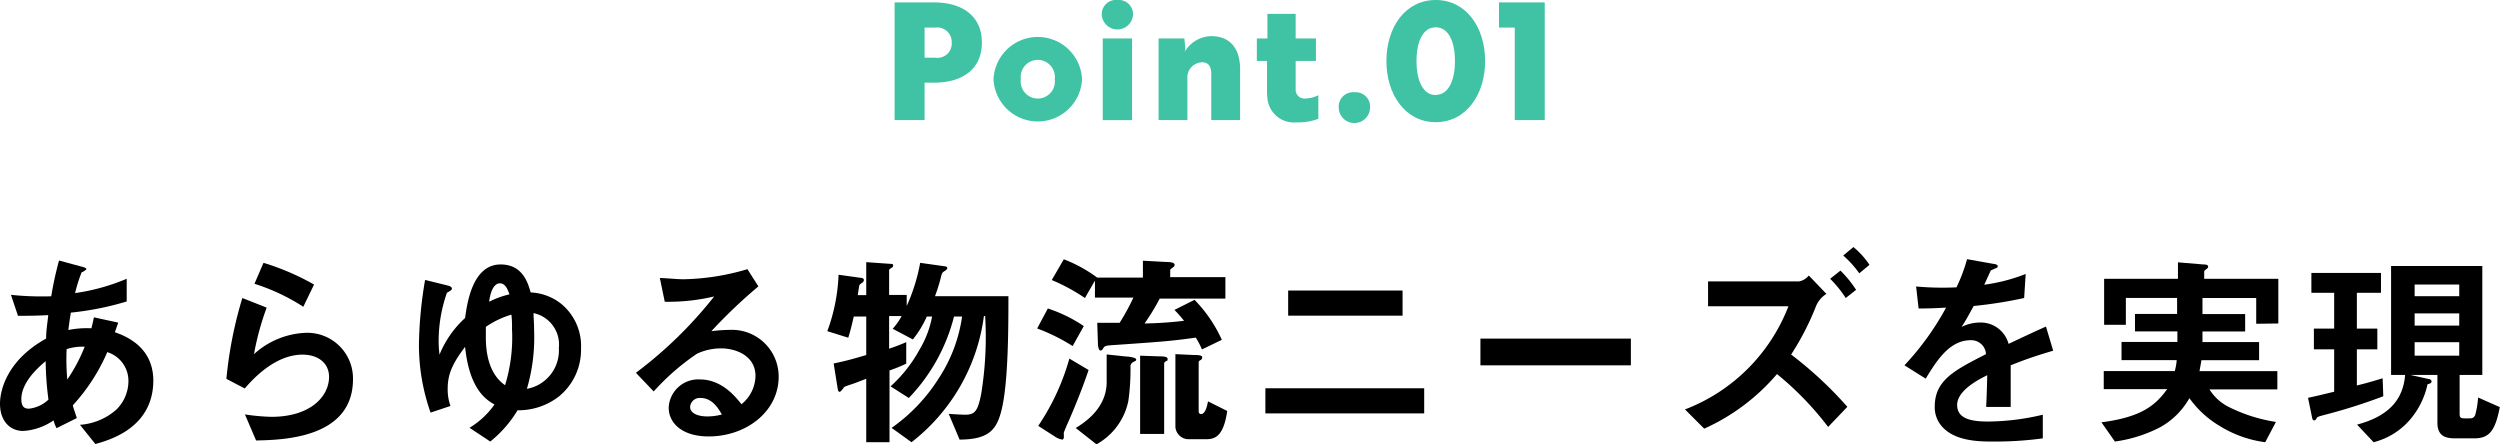
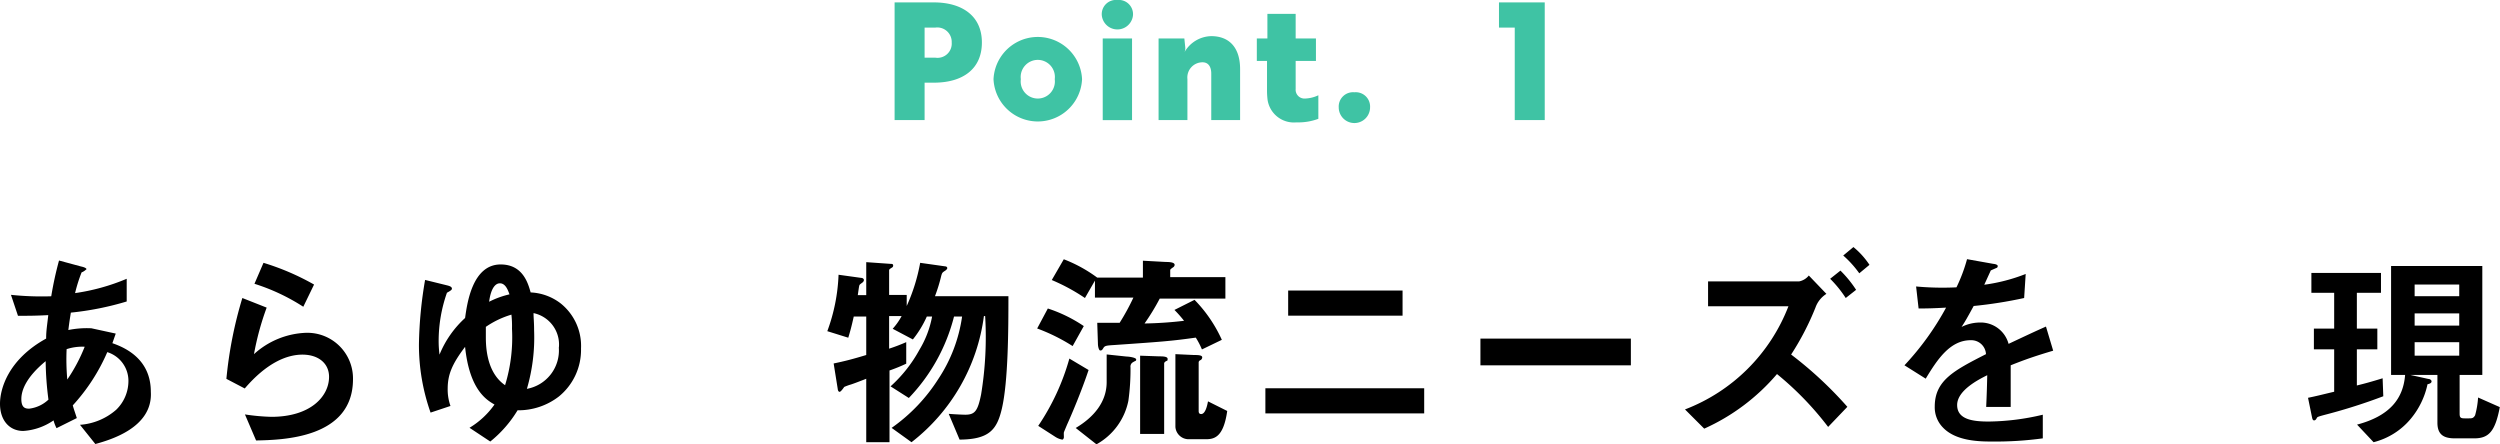
<svg xmlns="http://www.w3.org/2000/svg" viewBox="0 0 260.06 46.22">
  <defs>
    <style>.cls-1{fill:#3fc3a4;}</style>
  </defs>
  <title>ser_point_01</title>
  <g id="Layer_2" data-name="Layer 2">
    <g id="Layer_1-2" data-name="Layer 1">
      <path class="cls-1" d="M96.18,8.6v3.89H93.06V.25h4.08c2.94,0,5,1.4,5,4.17s-2,4.18-5,4.18Zm0-5.73V6H97.3A1.48,1.48,0,0,0,99,4.42a1.5,1.5,0,0,0-1.7-1.55Z" />
      <path class="cls-1" d="M112.56,8.24a4.61,4.61,0,0,1-9.21,0,4.61,4.61,0,0,1,9.21,0Zm-2.84,0a1.78,1.78,0,1,0-3.53,0,1.78,1.78,0,1,0,3.53,0Z" />
      <path class="cls-1" d="M116.24,0a1.48,1.48,0,0,1,1.62,1.56,1.63,1.63,0,0,1-3.25,0A1.48,1.48,0,0,1,116.24,0Zm1.52,4v8.5h-3.05V4Z" />
      <path class="cls-1" d="M123.2,4l.09.87a1,1,0,0,1-.07.55h0A3.28,3.28,0,0,1,126,3.76c1.81,0,3,1.12,3,3.43v5.3h-3V7.65c0-.66-.27-1.17-.91-1.17a1.58,1.58,0,0,0-1.57,1.75v4.26h-3V4Z" />
      <path class="cls-1" d="M131.84,4V1.44h2.94V4h2.11V6.34h-2.11V9.25a.92.92,0,0,0,1,1,3.48,3.48,0,0,0,1.36-.34v2.45a6,6,0,0,1-2.28.37,2.77,2.77,0,0,1-3-2.33,8.15,8.15,0,0,1-.06-.9V6.34h-1.06V4Z" />
      <path class="cls-1" d="M140.89,9.6a1.49,1.49,0,0,1,1.63,1.57,1.63,1.63,0,0,1-3.26,0A1.49,1.49,0,0,1,140.89,9.6Z" />
-       <path class="cls-1" d="M149.35,0c3.16,0,5.14,2.84,5.14,6.35s-2,6.36-5.14,6.36-5.13-2.84-5.13-6.36S146.19,0,149.35,0Zm0,9.87c1.29,0,2-1.43,2-3.52s-.7-3.51-2-3.51-2,1.42-2,3.51S148.06,9.89,149.35,9.89Z" />
      <path class="cls-1" d="M160.69.25V12.49h-3.12V2.87h-1.64V.25Z" />
-       <path d="M9.92,46.19l-1.6-2a6.39,6.39,0,0,0,3.76-1.56,4.17,4.17,0,0,0,1.28-3,3.13,3.13,0,0,0-2.2-3,19.79,19.79,0,0,1-3.59,5.54c.15.53.2.62.42,1.32L5.88,44.54a4.16,4.16,0,0,1-.31-.81,6.26,6.26,0,0,1-3.15,1.1C1,44.83,0,43.75,0,42c0-1.5.81-4.58,4.8-6.78,0-.85.11-1.4.22-2.44-1.39.07-2,.07-3.15.07l-.73-2.18a30.42,30.42,0,0,0,4.19.15,36.41,36.41,0,0,1,.81-3.72l2.29.62C9,27.84,9,28,9,28s-.27.26-.51.33a15.7,15.7,0,0,0-.68,2.16A21.67,21.67,0,0,0,13.18,29v2.36a30.66,30.66,0,0,1-5.81,1.16c-.13.82-.15.93-.26,1.81a9.61,9.61,0,0,1,2.4-.18c.11-.44.17-.72.26-1.14l2.53.55-.35,1c2.46.84,4,2.46,4,5.06C15.91,44.5,11.44,45.76,9.92,46.19ZM4.75,37.57c-2,1.65-2.53,3-2.53,3.94s.44,1,.82,1a3.51,3.51,0,0,0,2-.94A32.67,32.67,0,0,1,4.75,37.57Zm2.18-1.25A23.82,23.82,0,0,0,7,39.48a17.41,17.41,0,0,0,1.81-3.41A5.18,5.18,0,0,0,6.93,36.32Z" />
+       <path d="M9.92,46.19l-1.6-2a6.39,6.39,0,0,0,3.76-1.56,4.17,4.17,0,0,0,1.28-3,3.13,3.13,0,0,0-2.2-3,19.79,19.79,0,0,1-3.59,5.54c.15.53.2.62.42,1.32L5.88,44.54a4.16,4.16,0,0,1-.31-.81,6.26,6.26,0,0,1-3.15,1.1C1,44.83,0,43.75,0,42c0-1.5.81-4.58,4.8-6.78,0-.85.11-1.4.22-2.44-1.39.07-2,.07-3.15.07l-.73-2.18a30.42,30.42,0,0,0,4.19.15,36.41,36.41,0,0,1,.81-3.72l2.29.62C9,27.84,9,28,9,28s-.27.26-.51.33a15.7,15.7,0,0,0-.68,2.16A21.67,21.67,0,0,0,13.18,29v2.36a30.66,30.66,0,0,1-5.81,1.16c-.13.82-.15.93-.26,1.81a9.61,9.61,0,0,1,2.4-.18l2.53.55-.35,1c2.46.84,4,2.46,4,5.06C15.91,44.5,11.44,45.76,9.92,46.19ZM4.75,37.57c-2,1.65-2.53,3-2.53,3.94s.44,1,.82,1a3.51,3.51,0,0,0,2-.94A32.67,32.67,0,0,1,4.75,37.57Zm2.18-1.25A23.82,23.82,0,0,0,7,39.48a17.41,17.41,0,0,0,1.81-3.41A5.18,5.18,0,0,0,6.93,36.32Z" />
      <path d="M26.64,45.82l-1.16-2.71a21.3,21.3,0,0,0,2.75.25c4.09,0,6-2.14,6-4.16,0-1.41-1.12-2.31-2.77-2.31s-3.74.88-6,3.52l-1.91-1A42.76,42.76,0,0,1,25.21,31l2.53,1a28.61,28.61,0,0,0-1.32,4.84,8.48,8.48,0,0,1,5.42-2.22,4.75,4.75,0,0,1,4.88,4.82C36.72,45.62,29.37,45.76,26.64,45.82Zm4.91-13.91a21,21,0,0,0-5.08-2.39l.94-2.18a25.87,25.87,0,0,1,5.26,2.26Z" />
      <path d="M44.79,42.92a21.13,21.13,0,0,1-1.21-7.11,42.87,42.87,0,0,1,.64-6.69l2.31.57c.35.09.48.18.48.35s-.46.36-.52.42a15.13,15.13,0,0,0-.86,5,11,11,0,0,0,.09,1.43,10.54,10.54,0,0,1,2.66-3.81c.2-1.41.72-5.57,3.7-5.57,2.33,0,2.86,2,3.12,2.91a5.51,5.51,0,0,1,3.12,1.14,5.66,5.66,0,0,1,2.12,4.69,6.25,6.25,0,0,1-2.31,5,6.88,6.88,0,0,1-4.29,1.43A12.37,12.37,0,0,1,51,45.93L48.84,44.5a8.61,8.61,0,0,0,2.6-2.42c-.84-.48-2.6-1.54-3.06-6C47,37.9,46.57,39,46.57,40.45a5.11,5.11,0,0,0,.29,1.78Zm8.47-8.72a10.67,10.67,0,0,0-.06-1.47A9.38,9.38,0,0,0,50.54,34c0,.28,0,.7,0,1.12,0,1.91.46,3.89,2,4.95A16.94,16.94,0,0,0,53.26,34.2ZM52,29.47c-.38,0-.91.35-1.12,1.92A9.08,9.08,0,0,1,53,30.62C52.87,30.29,52.63,29.47,52,29.47Zm6.14,6.67a3.34,3.34,0,0,0-2.64-3.57c0,.51.06.93.06,1.81a19,19,0,0,1-.75,6.07A4.06,4.06,0,0,0,58.13,36.14Z" />
-       <path d="M73.72,45.4c-2.75,0-4.16-1.38-4.16-3a3.08,3.08,0,0,1,3.24-2.93c2.29,0,3.72,1.81,4.33,2.58a3.87,3.87,0,0,0,1.46-2.93c0-2.18-2.14-2.88-3.57-2.88a5.94,5.94,0,0,0-2.51.55A24.45,24.45,0,0,0,68,40.72l-1.85-1.94a43.74,43.74,0,0,0,8.14-7.94,20.8,20.8,0,0,1-5.14.55l-.51-2.47c.53,0,1.78.13,2.46.13A24.69,24.69,0,0,0,77.75,28l1.14,1.79A54.12,54.12,0,0,0,74,34.45a17.83,17.83,0,0,1,2.13-.14A4.86,4.86,0,0,1,81,39.18C81,42.83,77.6,45.4,73.72,45.4Zm-.83-4a1,1,0,0,0-1.1.92c0,.77,1,1,1.8,1a6.12,6.12,0,0,0,1.5-.2C74.8,42.61,74.14,41.4,72.89,41.4Z" />
      <path d="M104.22,42.5c-.51,2.18-1.3,3.21-4.4,3.23l-1.13-2.68c.75.06,1.54.09,1.72.09,1,0,1.3-.38,1.65-2.12a36.8,36.8,0,0,0,.42-8.14h-.13A19.84,19.84,0,0,1,94.82,46l-2.07-1.49a18,18,0,0,0,4.84-5.06,15.72,15.72,0,0,0,2.49-6.52h-.84a18.91,18.91,0,0,1-4.7,8.47l-1.9-1.21a14.36,14.36,0,0,0,3-3.8,10.34,10.34,0,0,0,1.32-3.46h-.55a10.84,10.84,0,0,1-1.45,2.38L92.86,34.2a6.53,6.53,0,0,0,.93-1.32h-1.3v3.39a18.74,18.74,0,0,0,1.78-.68l0,2.24a17.53,17.53,0,0,1-1.74.71V46H90.11V39.4c-.66.26-1.58.61-1.71.63a6.12,6.12,0,0,0-.58.22c-.15.22-.37.51-.48.51s-.18-.13-.2-.33l-.42-2.62c1.24-.26,2-.46,3.39-.88v-4h-1.3c-.24,1.08-.37,1.54-.57,2.2l-2.18-.68a18.88,18.88,0,0,0,1.17-5.87l2.38.33c.13,0,.26.11.26.22a.37.37,0,0,1-.13.24c-.29.22-.31.22-.35.33s-.14.9-.16,1h.88V27.27l2.56.18c.1,0,.24,0,.24.17s-.11.2-.18.25-.24.13-.24.24v2.57h1.83v1.15a19,19,0,0,0,1.4-4.49l2.62.37c.11,0,.2.09.2.18s-.13.22-.24.28c-.27.18-.29.2-.38.49a17.1,17.1,0,0,1-.66,2.15h7.64C104.9,34.27,104.88,39.66,104.22,42.5Z" />
      <path d="M111.58,36a19.22,19.22,0,0,0-3.69-1.83L109,32.09a14.94,14.94,0,0,1,3.74,1.83ZM111,44.17c-.11.27-.31.73-.33.81s0,.4,0,.49-.06.26-.17.26a1.93,1.93,0,0,1-.71-.28L108,44.3a24,24,0,0,0,3.24-7l2,1.19C112.51,40.67,111.47,43.14,111,44.17Zm9.64-13.11a22.84,22.84,0,0,1-1.58,2.59,40.27,40.27,0,0,0,4.11-.28,12.74,12.74,0,0,0-1-1.13l2.09-1.05a14.44,14.44,0,0,1,2.84,4.16l-2.07,1a8,8,0,0,0-.64-1.23c-2.5.35-3.38.42-8.47.77-.81.05-1,.07-1.14.31s-.2.26-.33.26-.24-.39-.24-.74l-.07-2.14c.84,0,1.34,0,2.33,0a23.7,23.7,0,0,0,1.43-2.62h-4V29.19L112.86,31a19.88,19.88,0,0,0-3.45-1.87l1.25-2.16a14.73,14.73,0,0,1,3.48,1.91h4.75V27.12l2.38.13c.72,0,.92.13.92.31a.33.33,0,0,1-.18.26c-.22.16-.28.2-.28.29v.72h5.74v2.23Zm-2.82,6.64a.52.52,0,0,0-.22.51,23.69,23.69,0,0,1-.22,3.47,6.68,6.68,0,0,1-3.32,4.54l-2.16-1.7c1.85-1.1,3.22-2.68,3.22-4.77V36.87l2.07.22c.26,0,1,.11,1,.3S118.12,37.5,117.83,37.7Zm3.44-.11s-.16.11-.16.2v7.35H118.6V37l2,.07c.31,0,.86,0,.86.26S121.42,37.48,121.27,37.59Zm4.15,8.1h-1.73a1.38,1.38,0,0,1-1.41-1.28V36.84l1.93.09c.36,0,.86,0,.86.24a.35.35,0,0,1-.17.29c-.07,0-.2.13-.2.22v5.08c0,.18.06.31.26.31.42,0,.62-.81.71-1.32l2,1C127.27,45.51,126.3,45.69,125.42,45.69Z" />
      <path d="M131.63,43V40.39h16.52V43ZM134,32.84V30.22h11.9v2.62Z" />
      <path d="M154,38V35.22h15.65V38Z" />
      <path d="M190.17,44.41a32.34,32.34,0,0,0-5.32-5.5,21.52,21.52,0,0,1-7.57,5.68l-2-2a18.69,18.69,0,0,0,10.76-10.73h-8.36V29.27h9.48a1.69,1.69,0,0,0,1-.61l1.83,1.91A2.78,2.78,0,0,0,188.85,32a28.14,28.14,0,0,1-2.53,4.88,40.18,40.18,0,0,1,5.85,5.44ZM192,31a11.9,11.9,0,0,0-1.62-2l1.07-.85a11.77,11.77,0,0,1,1.63,2Zm1.41-2.57a10.72,10.72,0,0,0-1.67-1.85l1.06-.88a8.33,8.33,0,0,1,1.67,1.85Z" />
      <path d="M209.16,38c0,.85,0,3.58,0,4.33h-2.55c.06-1.25.09-2.33.11-3.3-.84.42-3.13,1.56-3.13,3.1s1.7,1.72,3.3,1.72a25.21,25.21,0,0,0,5.61-.71V45.6a36.37,36.37,0,0,1-5.23.33c-1.23,0-3.79,0-5.17-1.47a3,3,0,0,1-.84-2.16c0-2.73,2-3.76,5.33-5.46A1.53,1.53,0,0,0,205,35.39c-2.15,0-3.47,2-4.68,4L198.11,38A28.9,28.9,0,0,0,202.44,32c-1.25.07-1.93.09-2.86.09l-.26-2.29a30.25,30.25,0,0,0,4.2.09,16.76,16.76,0,0,0,1.1-2.93l2.75.49c.07,0,.44.06.44.22s-.08.19-.22.24l-.5.22s-.57,1.25-.68,1.49a18.45,18.45,0,0,0,4.31-1.12L210.56,31a45.3,45.3,0,0,1-5.25.83c-.71,1.3-.89,1.61-1.26,2.18a4.32,4.32,0,0,1,1.89-.46,3,3,0,0,1,3,2.22c2.57-1.21,2.86-1.34,3.89-1.8l.75,2.51C211.84,37,210.78,37.35,209.16,38Z" />
-       <path d="M234.7,33.68V31h-5.59v1.67h4.44v1.81h-4.44v1.1H235v1.89h-6c-.07.44-.11.64-.2,1.14h8.1v1.9h-7.06a5,5,0,0,0,2,1.82,16.47,16.47,0,0,0,4.91,1.56L235.64,46A11.82,11.82,0,0,1,231,44.37a10.43,10.43,0,0,1-3.25-2.95,7.88,7.88,0,0,1-3,3A14.43,14.43,0,0,1,220,45.93l-1.4-2c4.29-.55,5.67-1.85,6.84-3.45h-6.6V38.6h7.39a6.08,6.08,0,0,0,.2-1.14h-5.74V35.57h5.81v-1.1h-4.41V32.66h4.38c0-.83,0-.88,0-1.67h-5.33v2.8h-2.26V29h7.68V27.29l2.64.22c.37,0,.5.07.5.22s-.06.16-.19.27-.22.15-.22.28V29H237v4.65Z" />
      <path d="M242.07,43.09c-.91.24-1,.27-1.06.38s-.13.26-.29.26-.19-.22-.22-.35l-.41-2c.85-.17,1.45-.33,2.72-.63V36.34H240.7V34.18h2.11V30.46h-2.37V28.39h7.24v2.07h-2.51v3.72h2.13v2.16h-2.13V40.1c.81-.2,1.45-.37,2.68-.75l.07,1.87A58.3,58.3,0,0,1,242.07,43.09Zm15.31,2.51h-2c-1.08,0-1.83-.31-1.83-1.63V39h-2.83l1.89.42c.13,0,.33.09.33.26s-.22.25-.42.29a8.31,8.31,0,0,1-1.74,3.59A7.37,7.37,0,0,1,246.91,46l-1.72-1.83c3.32-.88,4.8-2.62,5-5.17h-1.46V27.67h9.49V39h-2.36v4c0,.41.07.52.51.52h.46c.29,0,.46,0,.64-.32a9,9,0,0,0,.31-1.85l2.26,1C259.56,44.87,258.9,45.6,257.38,45.6Zm-1.56-16h-4.64v1.21h4.64Zm0,3h-4.64v1.27h4.64Zm0,3h-4.64V37h4.64Z" />
    </g>
  </g>
</svg>